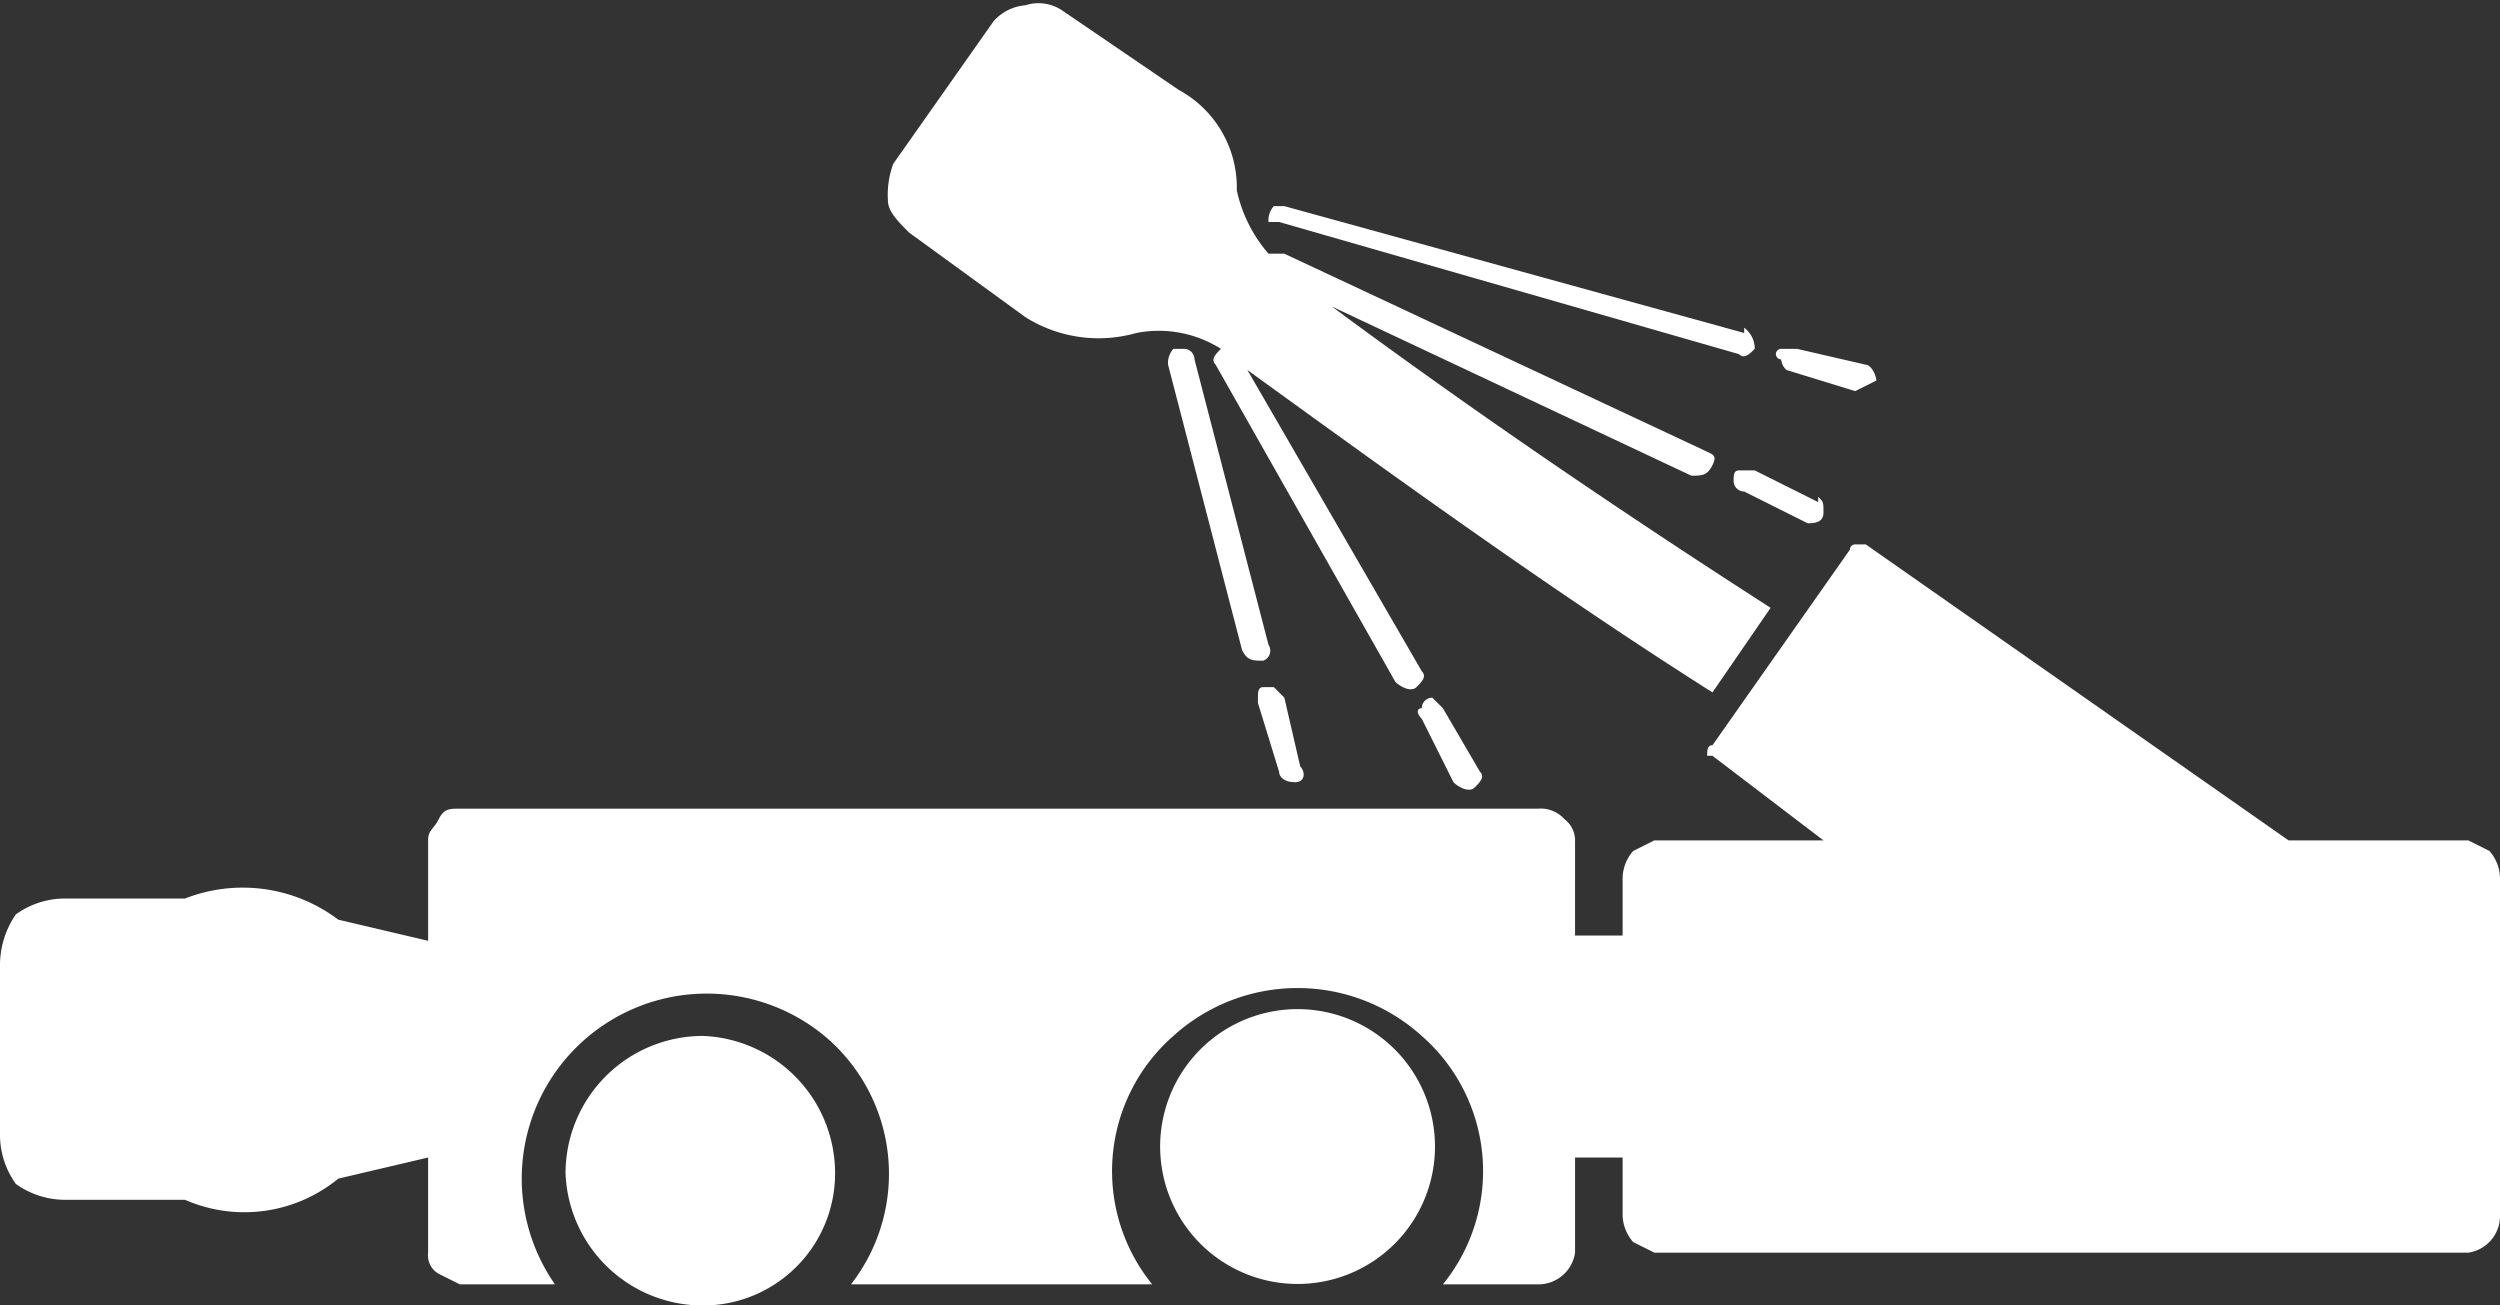
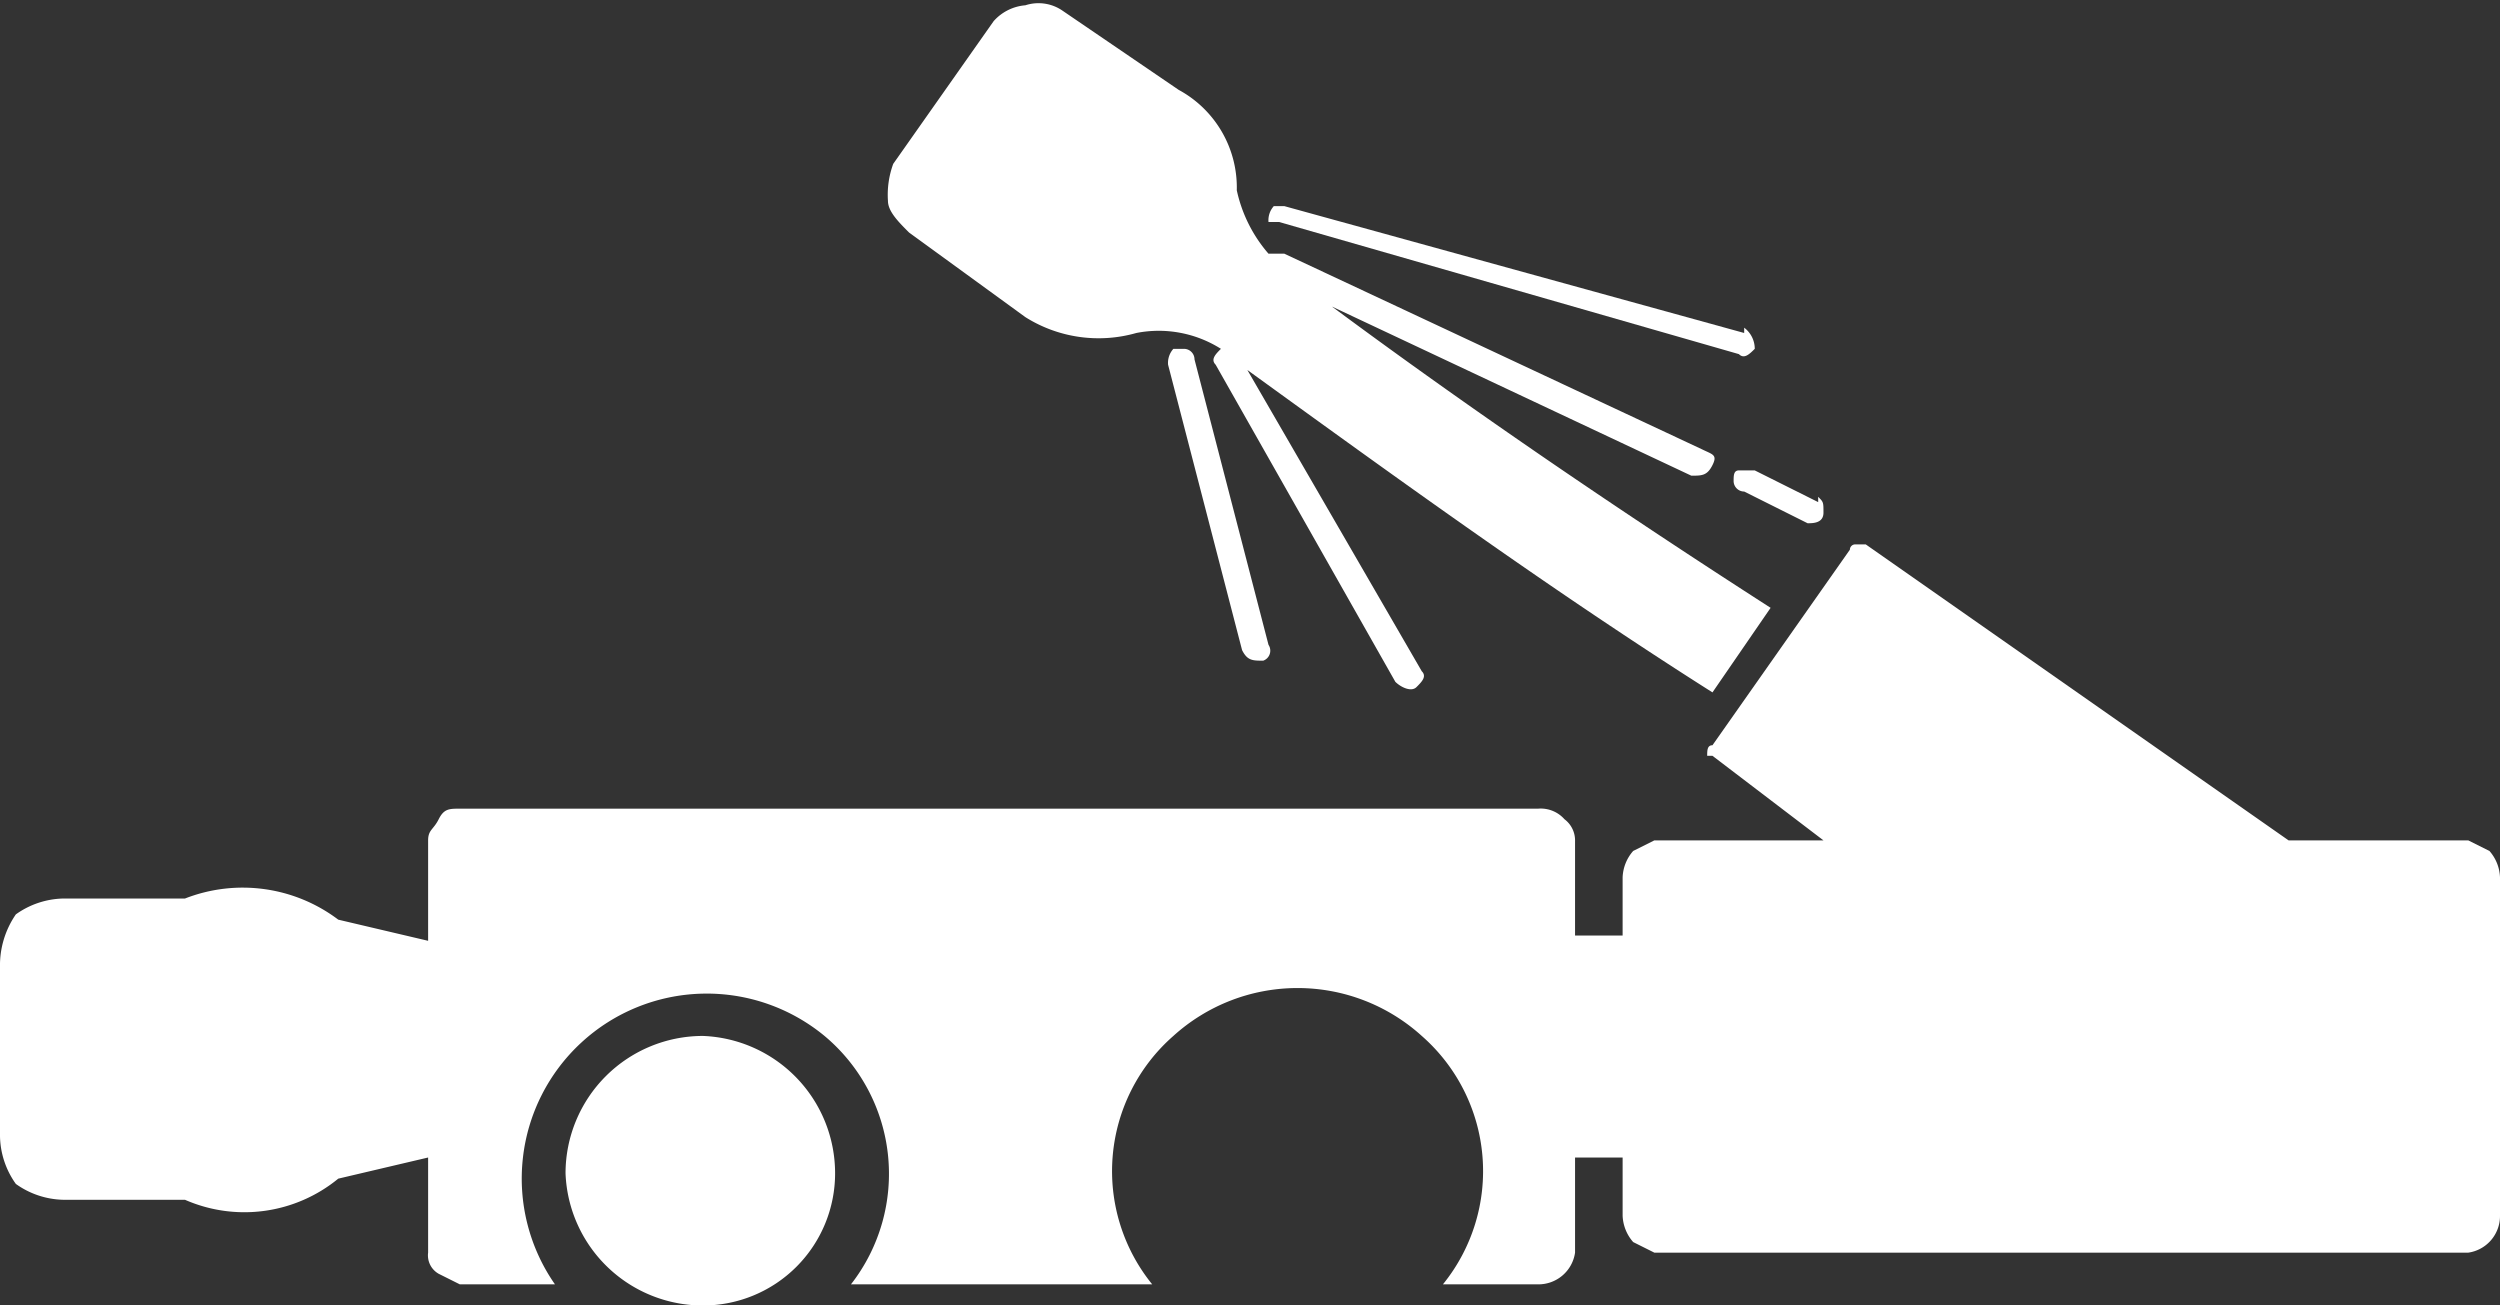
<svg xmlns="http://www.w3.org/2000/svg" id="Ebene_1" data-name="Ebene 1" viewBox="0 0 47.3 24.7">
  <rect x="0" y="0" width="47.3" height="24.7" fill="#333333" stroke="none" />
  <defs>
    <style>.cls-1{fill:#fff;fill-rule:evenodd;}</style>
  </defs>
  <title>Button Satellitensystem_weiß</title>
-   <path class="cls-1" d="M34.5,7h-.3a.1.1,0,0,0,0,.2.3.3,0,0,0,.1.2l1.3.4.4-.2c0-.1-.1-.3-.2-.3L34.5,7Z" transform="translate(-0.5 -0.4)" />
  <path class="cls-1" d="M34.9,9.9l-1.2-.6h-.3c-.1,0-.1.1-.1.2a.2.2,0,0,0,.2.2l1.2.6c.1,0,.3,0,.3-.2s0-.2-.1-.3Z" transform="translate(-0.5 -0.4)" />
  <path class="cls-1" d="M24,12.7c.1.2.2.2.4.2a.2.2,0,0,0,.1-.3L23.1,7.2a.2.2,0,0,0-.2-.2h-.2a.4.4,0,0,0-.1.3L24,12.7Z" transform="translate(-0.5 -0.4)" />
  <path class="cls-1" d="M33.5,6.7,24.8,4.3h-.2a.4.4,0,0,0-.1.3h.2l8.7,2.5c.1.1.2,0,.3-.1a.5.5,0,0,0-.2-.4Z" transform="translate(-0.5 -0.4)" />
-   <path class="cls-1" d="M28.5,15l-.7-1.2-.2-.2a.2.2,0,0,0-.2.2c-.1,0-.1.1,0,.2l.6,1.2c.1.1.3.2.4.1s.2-.2.1-.3Z" transform="translate(-0.5 -0.4)" />
-   <path class="cls-1" d="M24.3,13.7l.4,1.3c0,.1.1.2.3.2s.2-.2.1-.3l-.3-1.3-.2-.2h-.2c-.1,0-.1.1-.1.2Z" transform="translate(-0.5 -0.4)" />
  <path class="cls-1" d="M34,11.9c-2.8-1.8-5.6-3.7-8.3-5.7l6.8,3.2c.2,0,.3,0,.4-.2s0-.2-.2-.3L24.8,5.2h-.3a2.7,2.7,0,0,1-.6-1.2,2.1,2.1,0,0,0-1.1-1.9L20.6.6a.8.8,0,0,0-.7-.1.9.9,0,0,0-.6.3L17.4,3.5a1.7,1.7,0,0,0-.1.7c0,.2.2.4.4.6l2.2,1.6a2.6,2.6,0,0,0,2.1.3,2.2,2.2,0,0,1,1.6.3c-.1.1-.2.2-.1.3l3.4,6c.1.1.3.2.4.1s.2-.2.1-.3L24.1,7.4c2.9,2.1,5.8,4.2,8.8,6.1L34,11.9Z" transform="translate(-0.5 -0.4)" />
  <path class="cls-1" d="M9.2,15.7c-.2,0-.3,0-.4.2s-.2.2-.2.4v1.9l-1.7-.4A3,3,0,0,0,4,17.4H1.7a1.6,1.6,0,0,0-.9.3,1.7,1.7,0,0,0-.3,1v3.2a1.6,1.6,0,0,0,.3.9,1.6,1.6,0,0,0,.9.3H4a2.8,2.8,0,0,0,2.9-.4l1.7-.4v1.8a.4.4,0,0,0,.2.4l.4.2H11A3.5,3.5,0,0,1,16.1,20a3.4,3.4,0,0,1,.5,4.7h5.7a3.4,3.4,0,0,1,.4-4.7,3.5,3.5,0,0,1,4.7,0,3.4,3.4,0,0,1,.4,4.7h1.8a.7.7,0,0,0,.7-.6V22.3h.9v1.1a.8.8,0,0,0,.2.5l.4.2H47.2a.7.7,0,0,0,.6-.7V17a.8.8,0,0,0-.2-.5l-.4-.2H43.8l-8-5.6h-.2a.1.1,0,0,0-.1.1l-2.6,3.7c-.1,0-.1.1-.1.2h.1L35,16.3H31.8l-.4.2a.8.8,0,0,0-.2.5v1.1h-.9V16.3a.5.5,0,0,0-.2-.4.6.6,0,0,0-.5-.2Z" transform="translate(-0.5 -0.4)" />
-   <path class="cls-1" d="M27.6,22.6a2.6,2.6,0,1,0-5.1,0,2.6,2.6,0,0,0,5.1,0Z" transform="translate(-0.5 -0.4)" />
  <path class="cls-1" d="M16.3,22.6A2.6,2.6,0,0,0,13.8,20a2.6,2.6,0,0,0-2.6,2.6,2.6,2.6,0,0,0,2.6,2.5,2.5,2.5,0,0,0,2.5-2.5Z" transform="translate(-0.5 -0.4)" />
</svg>